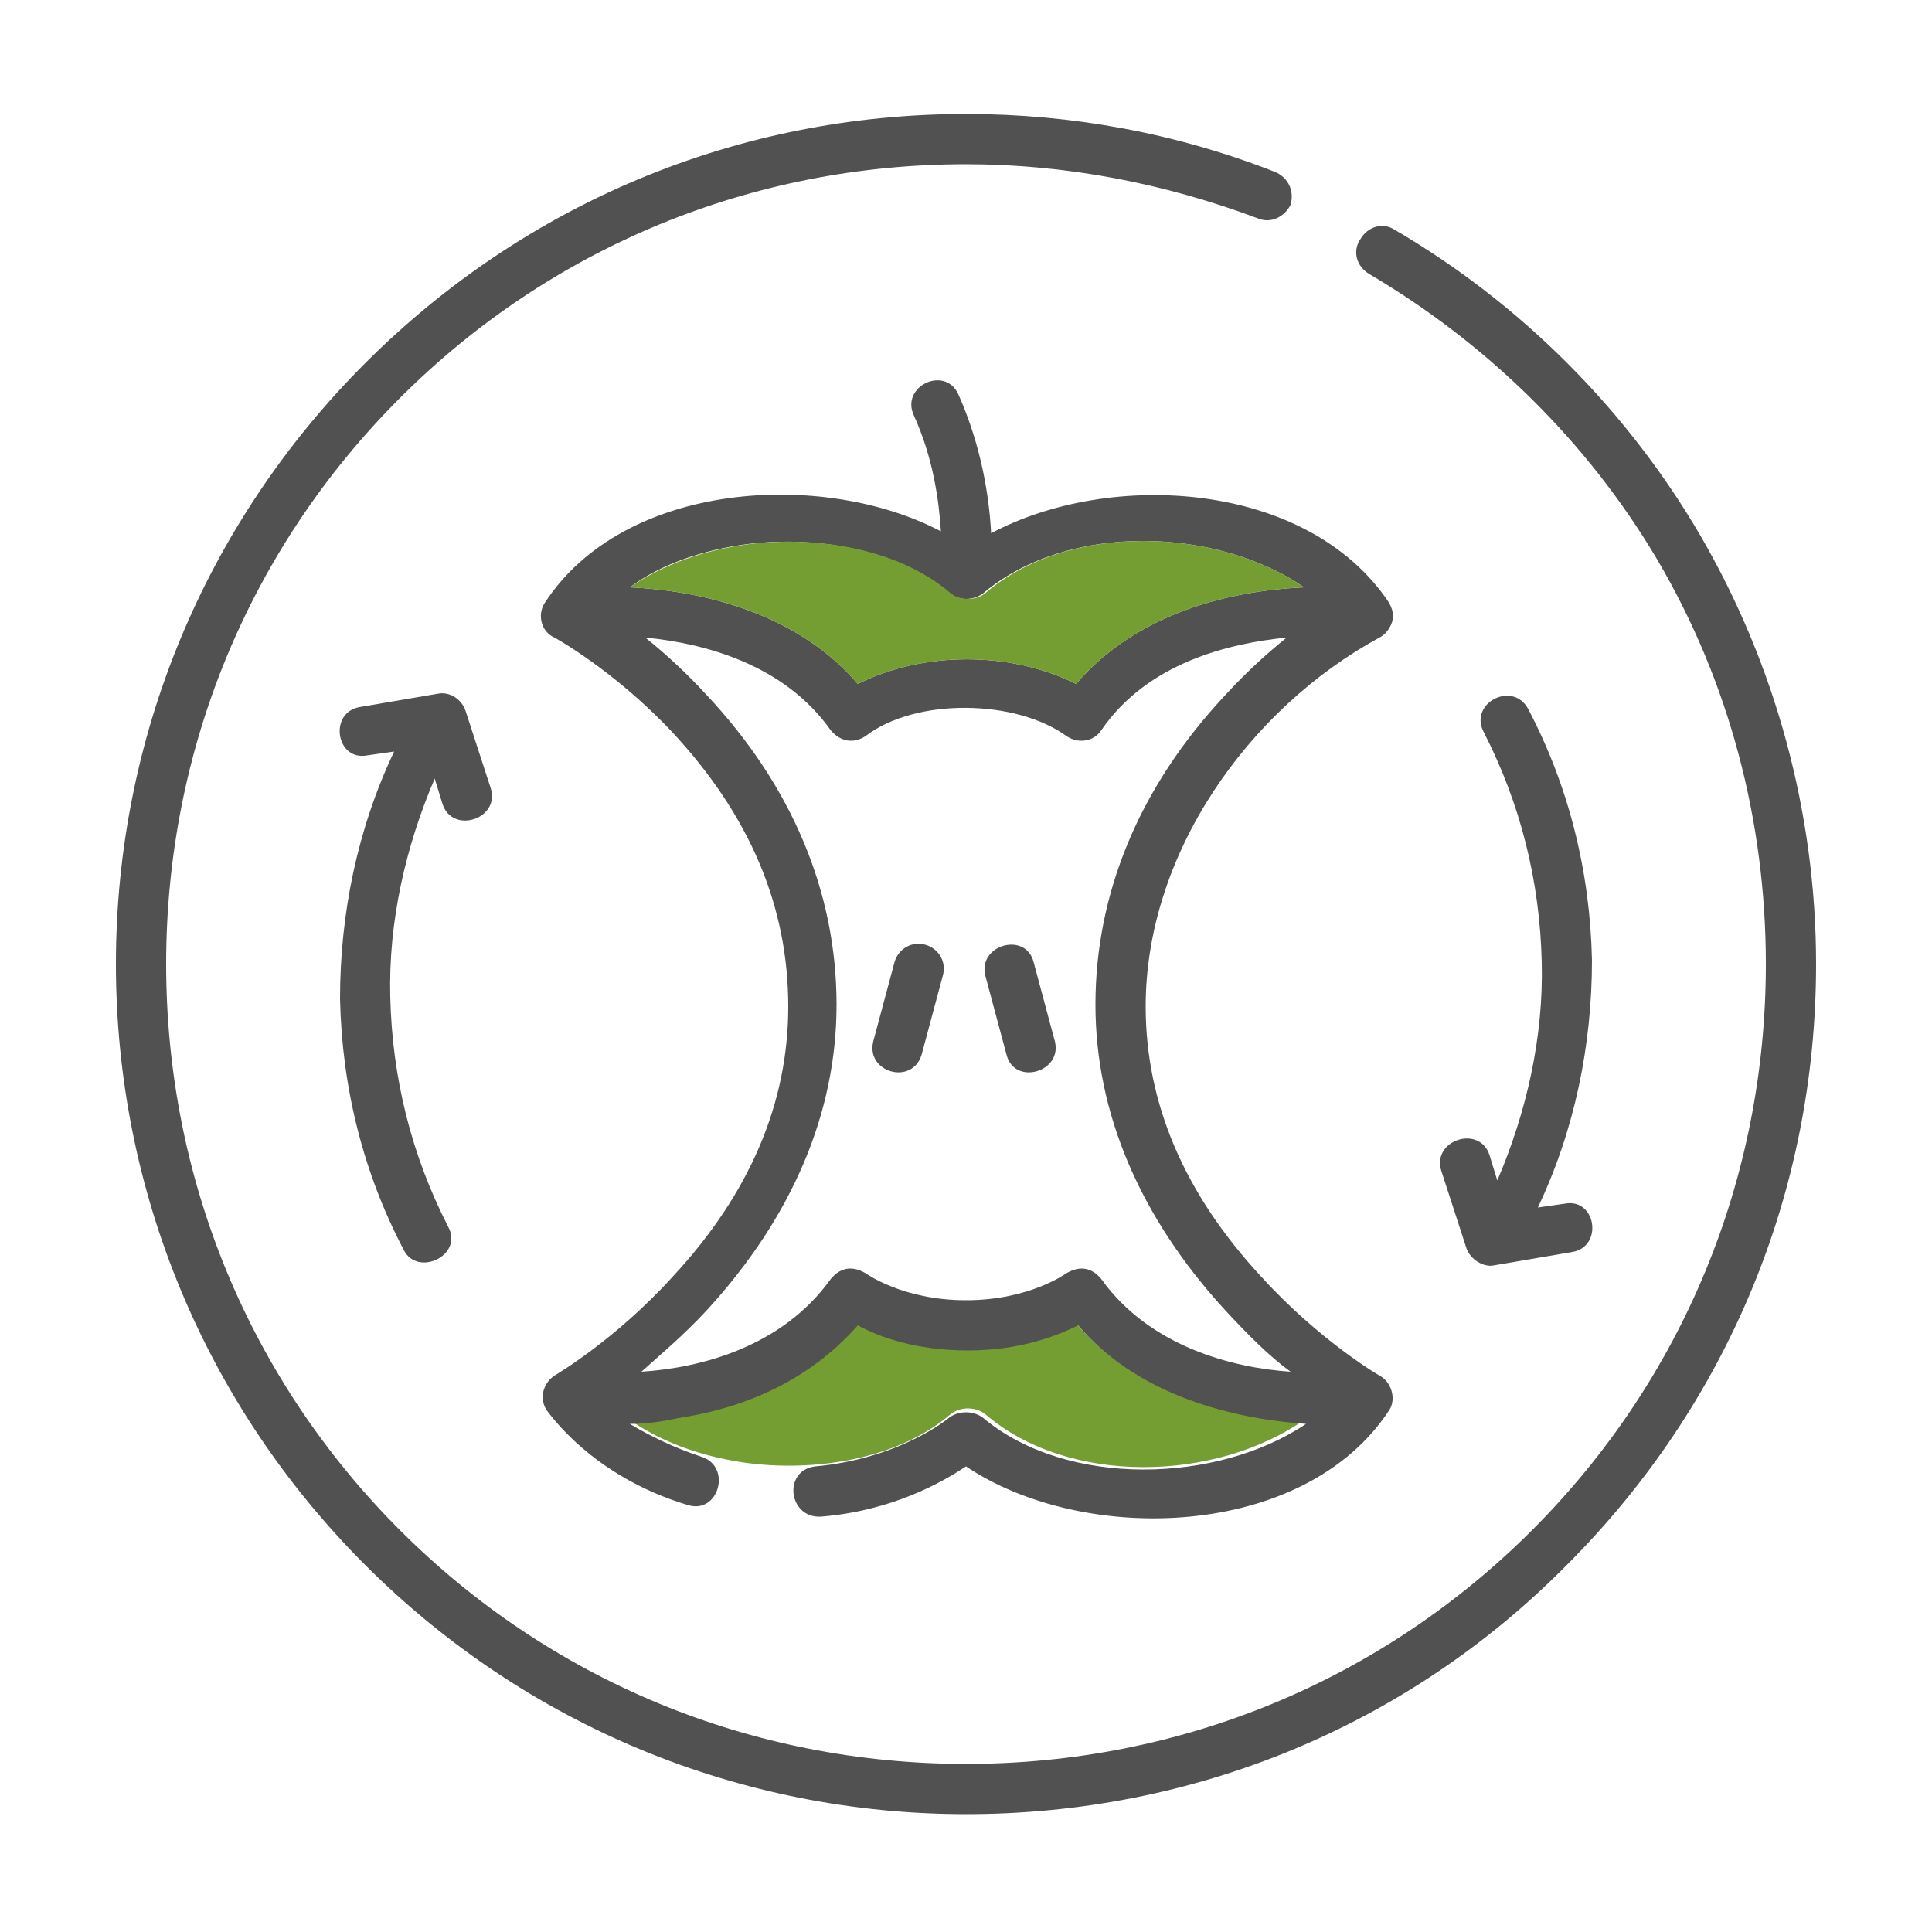
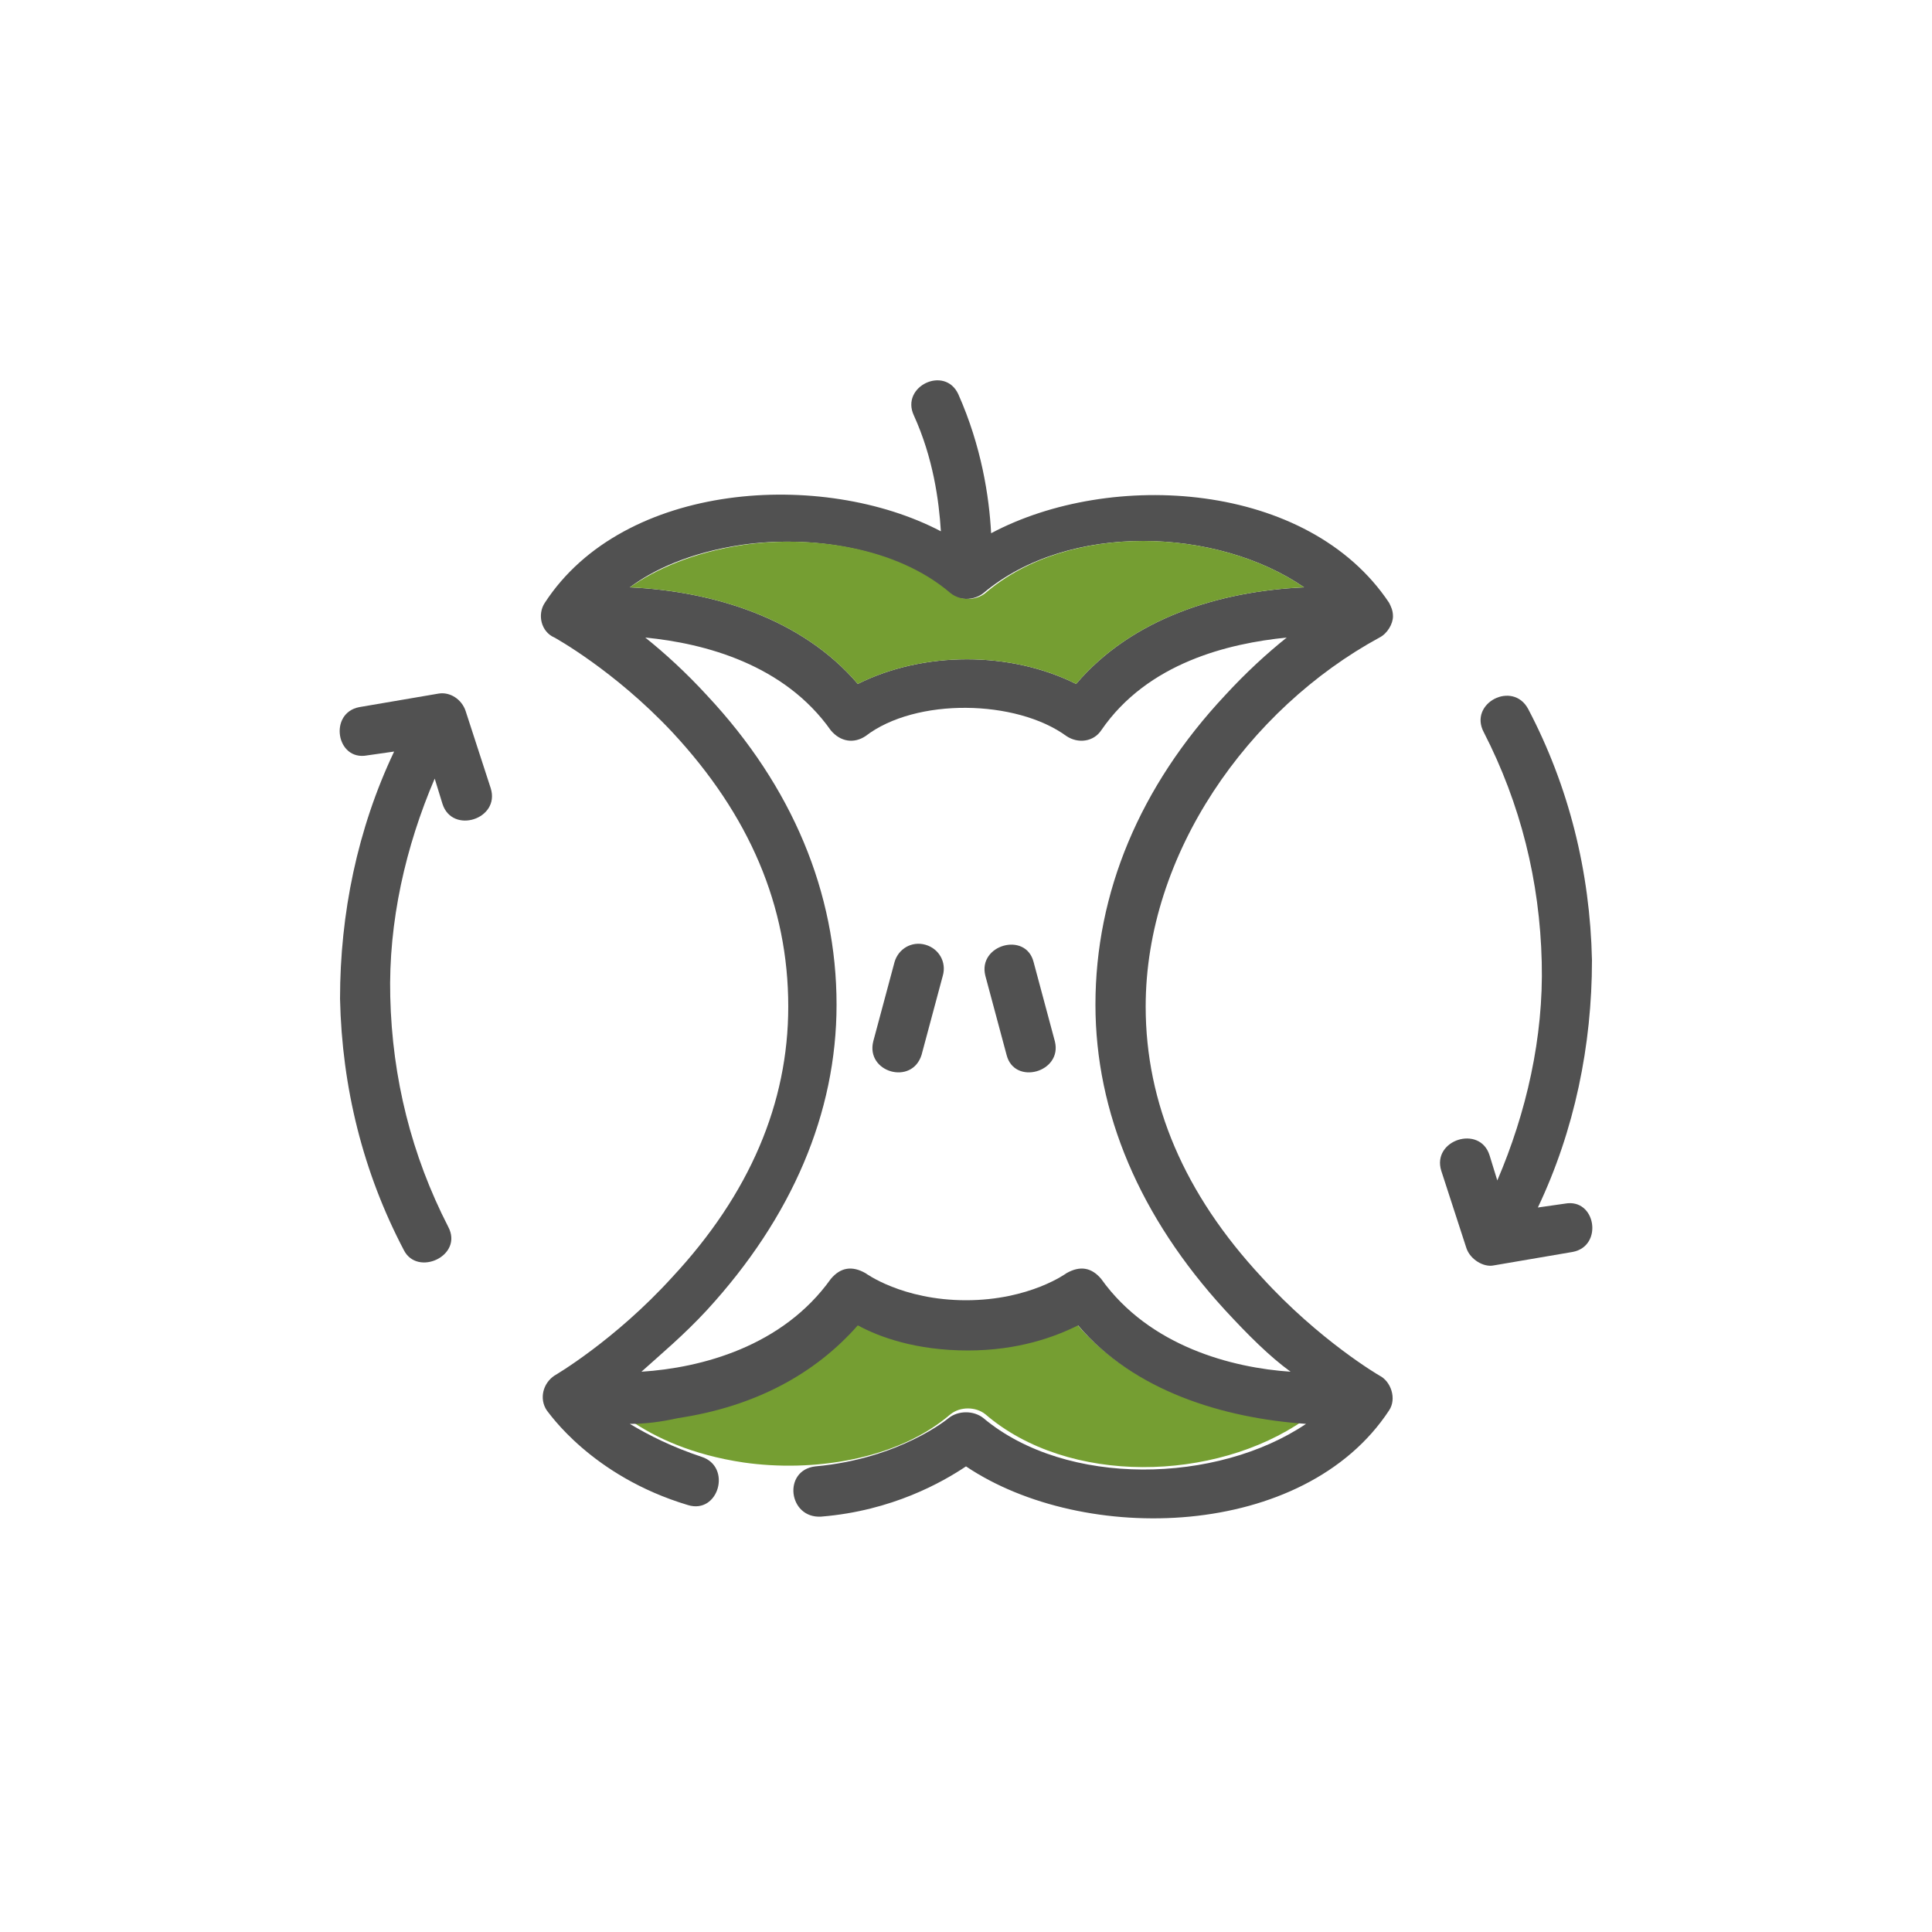
<svg xmlns="http://www.w3.org/2000/svg" version="1.1" id="Layer_1" x="0px" y="0px" width="100px" height="100px" viewBox="0 0 100 100" style="enable-background:new 0 0 100 100;" xml:space="preserve">
  <style type="text/css">
	.st0{fill:#759E32;}
	.st1{fill:#515151;}
</style>
  <g>
    <path class="st0" d="M67.5,73.5c-4.4-0.2-8.9-1.6-11.8-5c-3.4,1.7-7.9,1.7-11.3,0c-2.9,3.4-7.5,4.8-11.8,5c1.3,0.9,3.2,1.8,5.9,2.2   c3.5,0.5,7.9-0.1,10.7-2.5c0.5-0.4,1.3-0.4,1.8,0C55.3,76.9,62.9,76.7,67.5,73.5z" />
-     <path class="st1" d="M88,27.7c-3.8-6.5-9.3-12-15.8-15.8c-0.6-0.4-1.4-0.2-1.8,0.5c-0.4,0.6-0.2,1.4,0.5,1.8   C77,17.8,82.2,22.9,85.8,29c3.7,6.3,5.6,13.5,5.6,20.9c0,11.1-4.3,21.5-12.1,29.3S61.1,91.3,50,91.3S28.5,87,20.7,79.2   S8.6,61,8.6,49.9s4.3-21.5,12.1-29.3S38.9,8.5,50,8.5c5.2,0,10.3,1,15.1,2.8c0.7,0.3,1.4-0.1,1.7-0.7C67,9.9,66.7,9.2,66,8.9   c-5.1-2-10.5-3-16-3c-11.8,0-22.8,4.6-31.1,12.9C10.6,27.1,6,38.2,6,49.9S10.6,72.7,18.9,81c8.3,8.3,19.4,12.9,31.1,12.9   S72.8,89.4,81.1,81C89.4,72.7,94,61.7,94,49.9C94,42.1,91.9,34.4,88,27.7L88,27.7z" />
    <path class="st1" d="M71.4,71.2c0,0-3.1-1.8-6.1-5.1c-4-4.3-6-9-6-14c0-7.9,5.3-15.4,12.1-19.1c0.4-0.2,0.7-0.7,0.7-1.1   c0-0.3-0.1-0.5-0.2-0.7c-4.2-6.3-14.4-6.9-20.6-3.6c-0.1-1.9-0.5-4.5-1.7-7.2c-0.7-1.5-3-0.4-2.3,1.1c1,2.2,1.3,4.4,1.4,6   c-6.1-3.2-16.4-2.6-20.5,3.7c-0.4,0.6-0.2,1.5,0.5,1.8c0,0,3.1,1.7,6.1,4.9c4,4.3,6,9,6,14.2c0,5-2,9.7-6,14   c-3,3.3-6.1,5.1-6.1,5.1c-0.6,0.4-0.8,1.2-0.4,1.8c0.1,0.1,2.3,3.4,7.3,4.9c1.6,0.5,2.3-2,0.7-2.5c-1.5-0.5-2.7-1.1-3.7-1.7   c0.8,0,1.6-0.1,2.5-0.3c4-0.6,7.1-2.3,9.3-4.8c1.1,0.6,3,1.3,5.7,1.3c2.6,0,4.5-0.7,5.7-1.3c2.9,3.4,7.5,4.8,11.8,5.1   C63,76.8,55.2,77,50.9,73.4c-0.5-0.4-1.3-0.4-1.8,0c0,0-2.5,2.1-6.9,2.5c-1.7,0.2-1.4,2.7,0.3,2.6c3.7-0.3,6.3-1.8,7.5-2.6   c6.1,4.1,17.5,3.8,21.9-2.9C72.3,72.4,72,71.5,71.4,71.2z M38.4,28.2c3.5-0.5,7.9,0.1,10.7,2.5c0.5,0.4,1.3,0.4,1.8,0   c4.4-3.7,12.1-3.4,16.6-0.3c-4.4,0.2-8.9,1.6-11.8,5c-3.4-1.7-7.9-1.7-11.3,0c-2.9-3.4-7.5-4.8-11.8-5   C33.8,29.5,35.7,28.6,38.4,28.2z M57,66.2c-0.5-0.6-1.1-0.7-1.8-0.3c0,0-1.9,1.4-5.2,1.4c-3.3,0-5.2-1.4-5.2-1.4   c-0.7-0.4-1.3-0.3-1.8,0.3c-2.5,3.5-6.7,4.6-9.8,4.8c1-0.9,2.2-1.9,3.4-3.2c4.4-4.8,6.7-10.2,6.7-15.8c0-5.8-2.3-11.3-6.7-16   c-1.1-1.2-2.2-2.2-3.2-3c3.1,0.3,7.2,1.4,9.6,4.8c0.5,0.6,1.2,0.7,1.8,0.3c2.6-2,7.8-1.9,10.4,0c0.6,0.4,1.4,0.3,1.8-0.3   c2.4-3.5,6.6-4.5,9.6-4.8c-1,0.8-2.1,1.8-3.2,3c-4.4,4.7-6.7,10.2-6.7,16c0,5.6,2.3,11,6.7,15.8c1.2,1.3,2.3,2.4,3.4,3.2   C63.8,70.8,59.5,69.7,57,66.2z" />
    <path class="st0" d="M67.5,30.4c-4.4,0.2-8.9,1.6-11.8,5c-3.4-1.7-7.9-1.7-11.3,0c-2.9-3.4-7.5-4.8-11.8-5c1.3-0.9,3.2-1.8,5.9-2.2   c3.5-0.5,7.9,0.1,10.7,2.5c0.5,0.4,1.3,0.4,1.8,0C55.3,27,63,27.3,67.5,30.4z" />
    <path class="st1" d="M47.9,48.9c-0.7-0.2-1.4,0.2-1.6,0.9l-1.1,4.1c-0.4,1.6,2,2.3,2.5,0.7l1.1-4.1C49,49.8,48.6,49.1,47.9,48.9   L47.9,48.9z" />
    <path class="st1" d="M53.5,49.8c-0.4-1.6-2.9-0.9-2.5,0.7l1.1,4.1c0.4,1.6,2.9,0.9,2.5-0.7L53.5,49.8z" />
    <path class="st1" d="M77.1,59.8c-0.5-1.6-3-0.8-2.5,0.8l1.3,4c0.2,0.6,0.9,1,1.4,0.9l4.1-0.7c1.6-0.3,1.2-2.8-0.4-2.5l-1.4,0.2   c1.9-4,2.8-8.4,2.8-12.8c-0.1-4.6-1.2-9-3.3-13c-0.8-1.5-3.1-0.3-2.3,1.2c1.9,3.7,2.9,7.7,3,11.9c0.1,3.9-0.8,7.8-2.3,11.3   L77.1,59.8z" />
    <path class="st1" d="M22.9,41.6c0.5,1.6,3,0.8,2.5-0.8l-1.3-4c-0.2-0.6-0.8-1-1.4-0.9l-4.1,0.7c-1.6,0.3-1.2,2.8,0.4,2.5l1.4-0.2   c-1.9,4-2.8,8.4-2.8,12.8c0.1,4.6,1.2,9,3.3,13c0.7,1.4,3.1,0.3,2.3-1.2c-1.9-3.7-2.9-7.7-3-11.9c-0.1-3.9,0.8-7.8,2.3-11.3   L22.9,41.6z" />
  </g>
</svg>